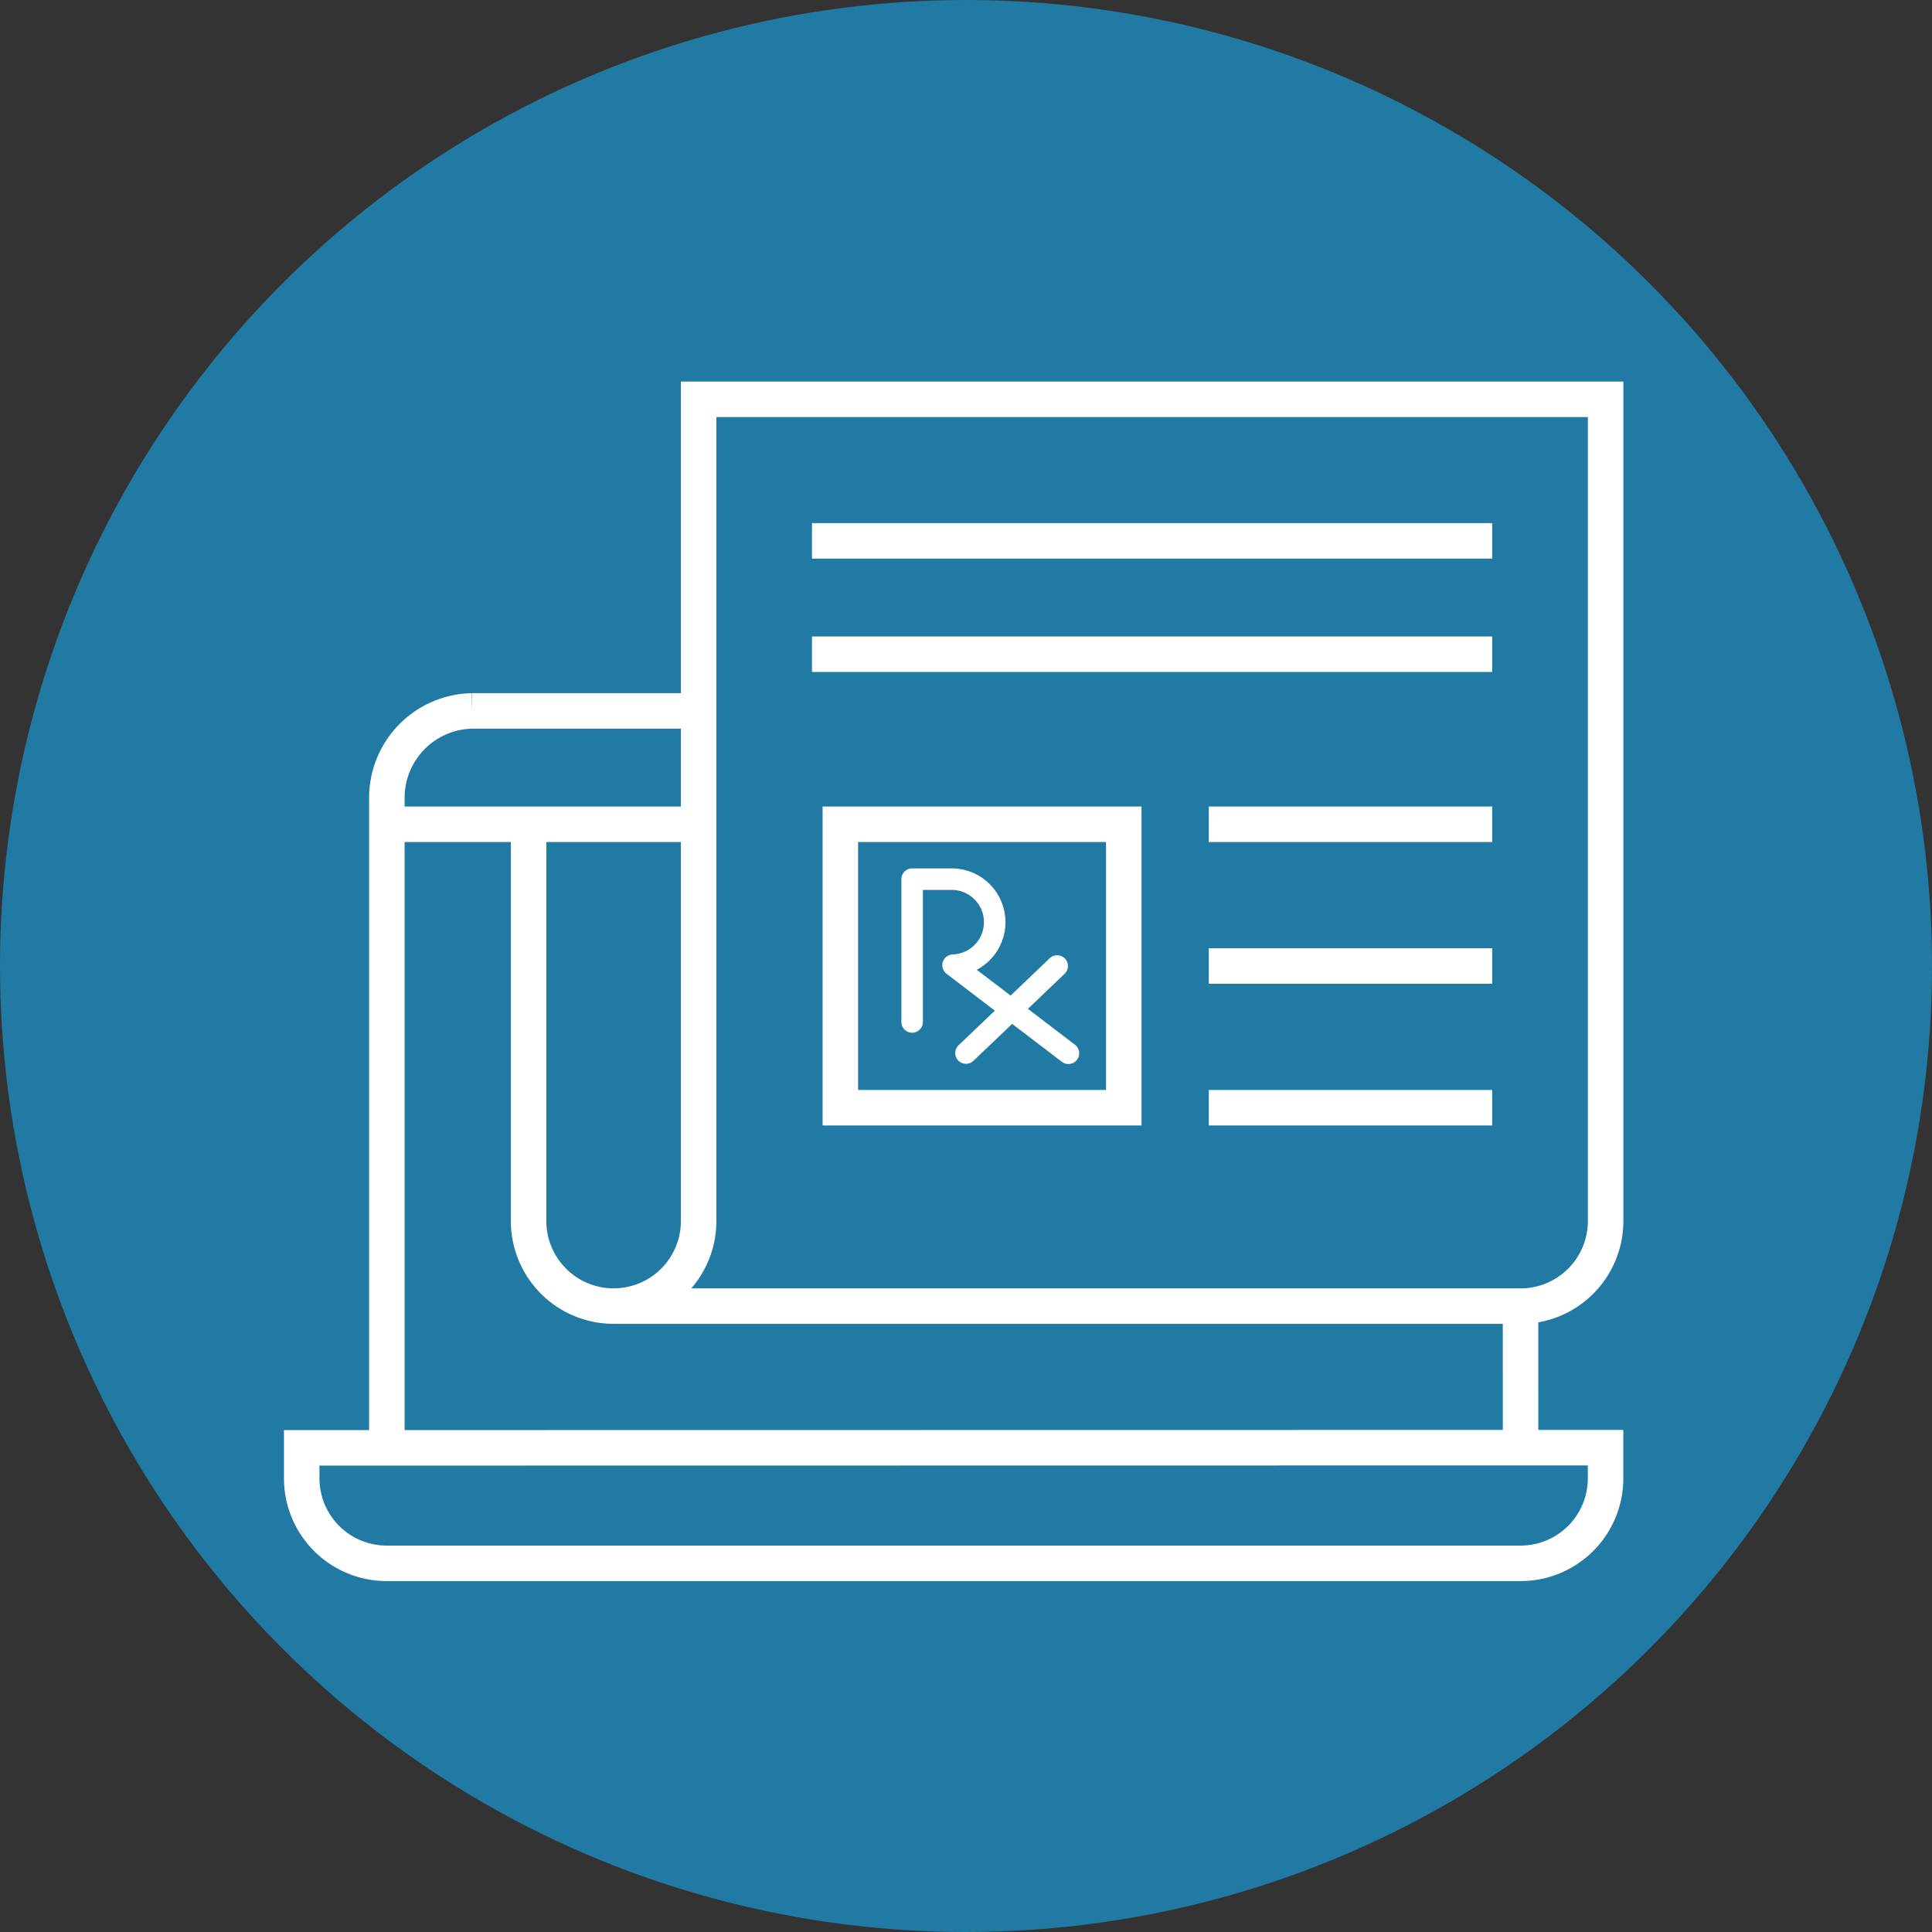
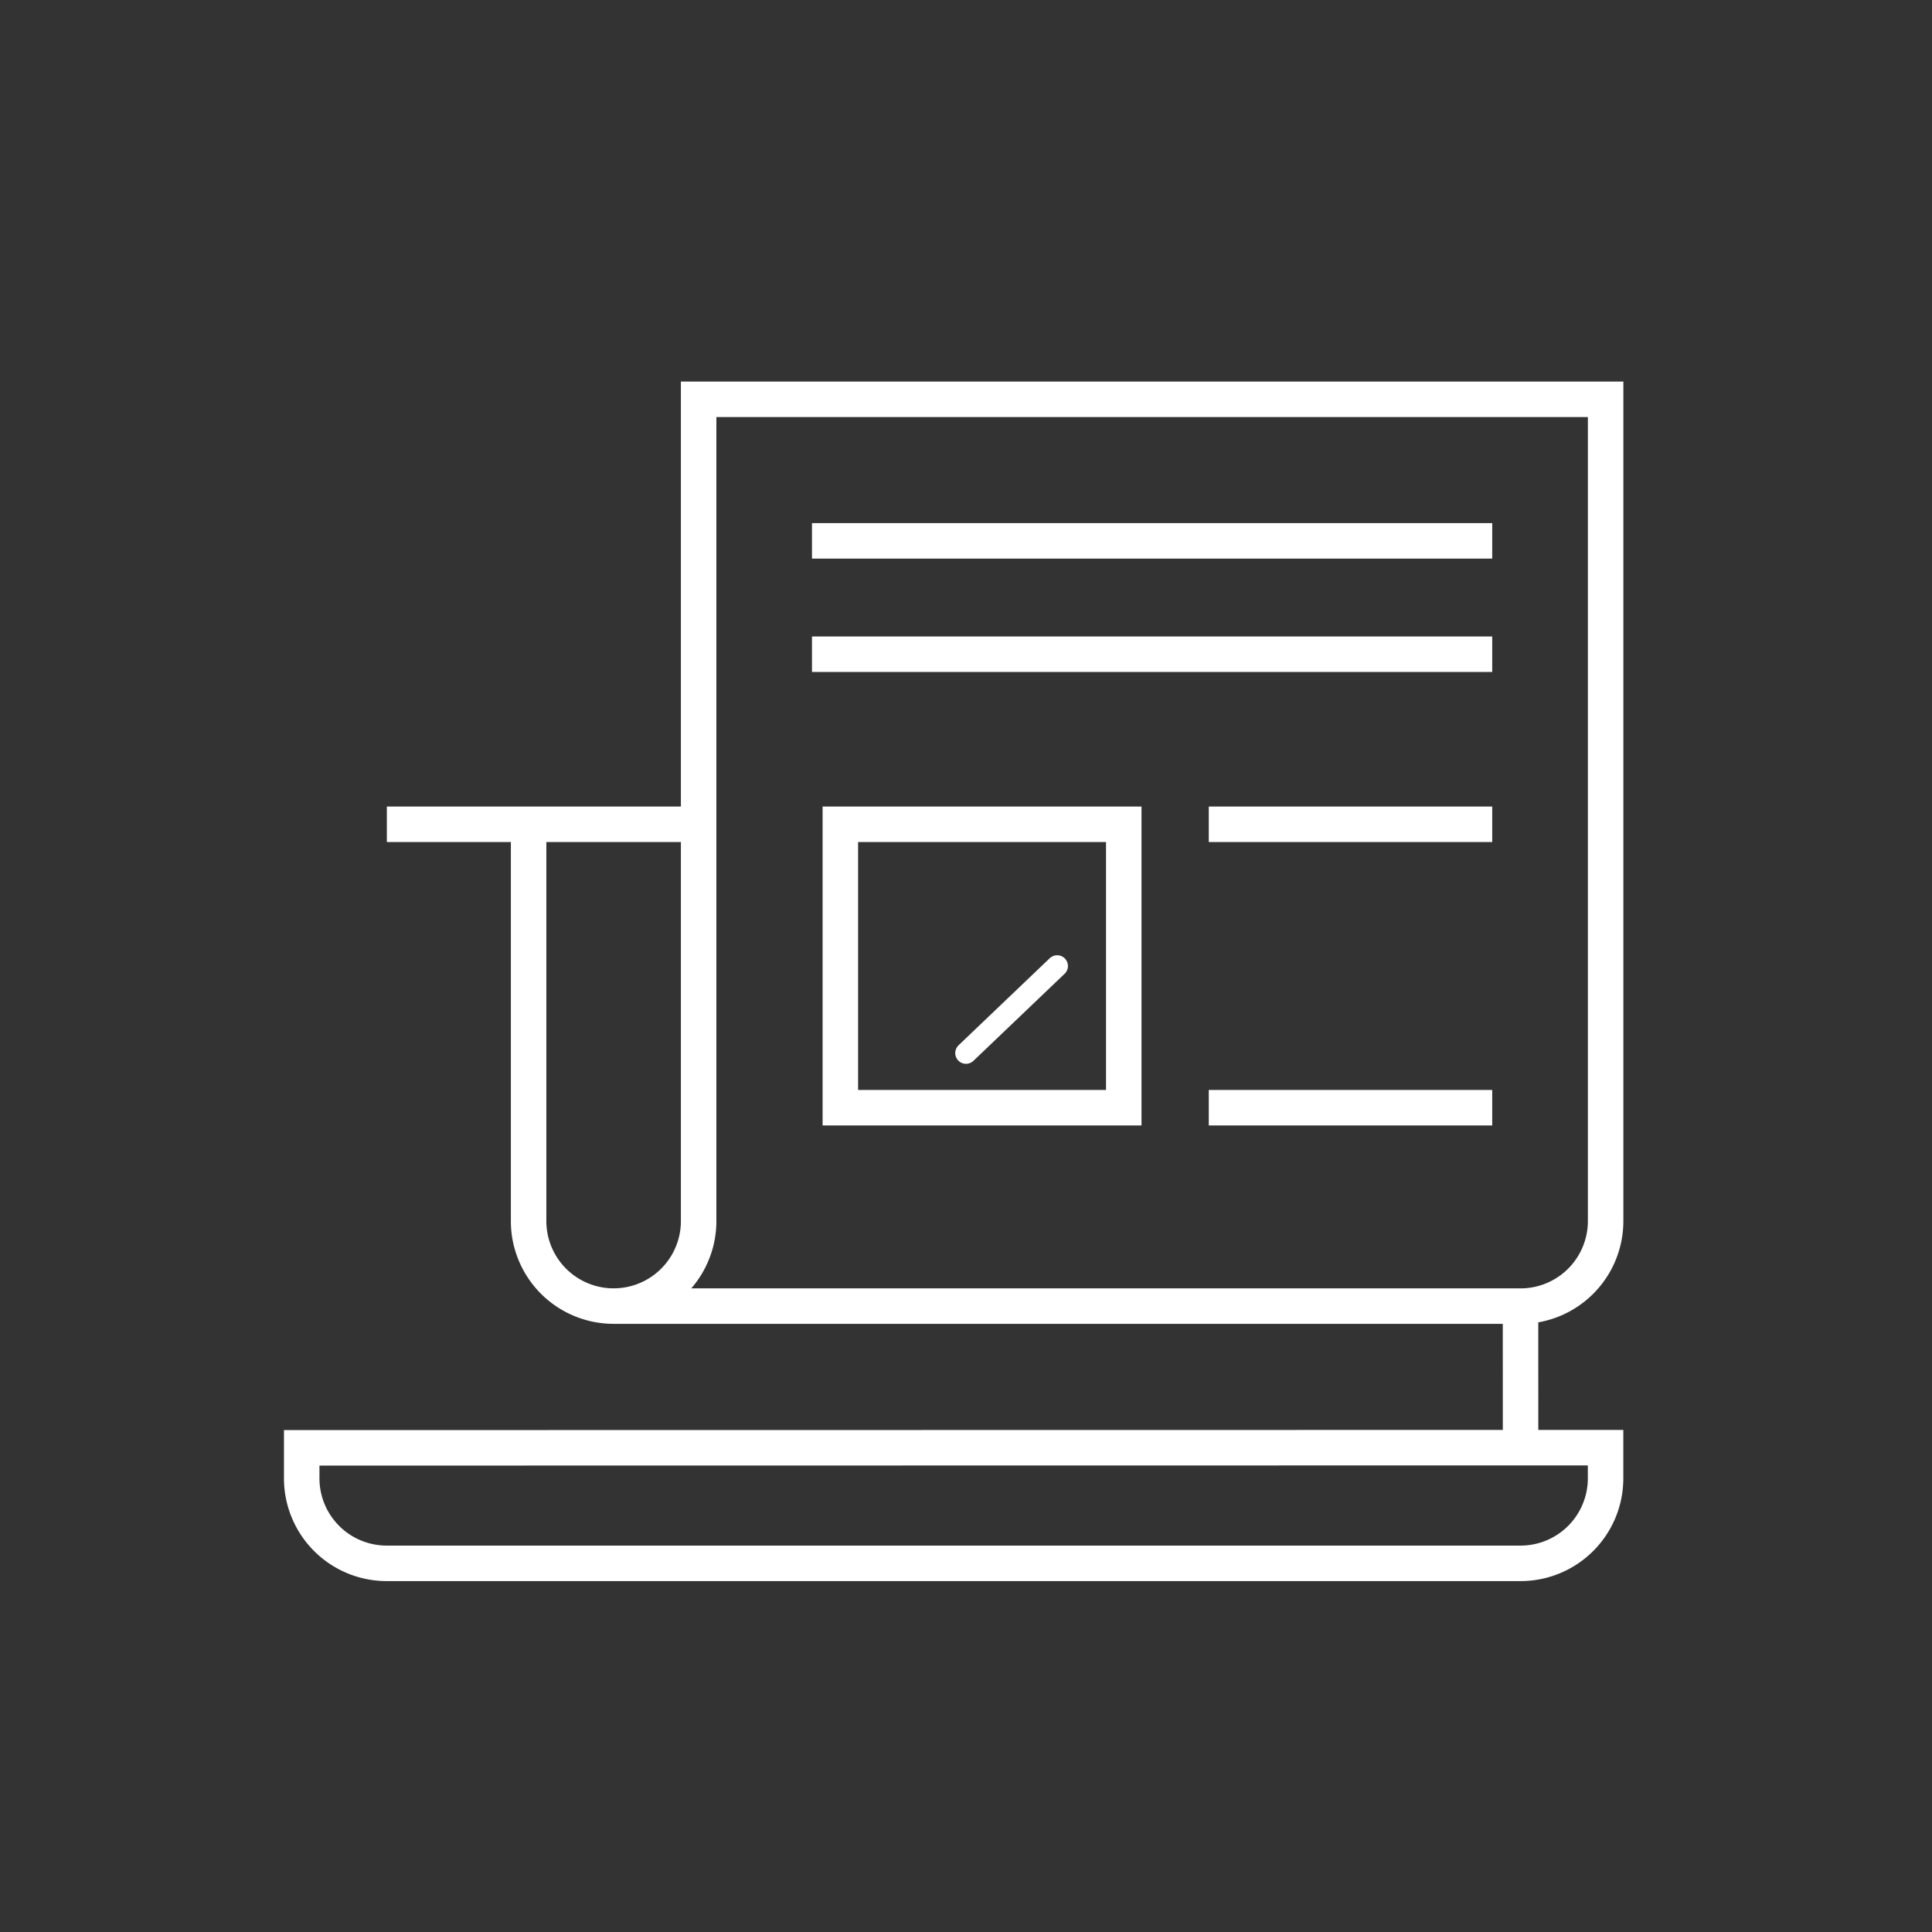
<svg xmlns="http://www.w3.org/2000/svg" id="Icons_Classroom" data-name="Icons Classroom" viewBox="0 0 435.44 435.44">
  <rect x="0" y="0" width="435.44" height="435.44" fill="#333333" stroke="none" />
  <defs>
    <style>.cls-1{fill:#217aa3;}.cls-2,.cls-3{fill:none;stroke:#fff;}.cls-2{stroke-miterlimit:10;stroke-width:8px;}.cls-3{stroke-linecap:round;stroke-linejoin:round;stroke-width:4.85px;}</style>
  </defs>
-   <circle class="cls-1" cx="217.72" cy="217.72" r="217.72" />
-   <path class="cls-2" d="M157.46,160.23h-51.1a19.59,19.59,0,0,0-19.17,19.52V326.32" />
  <line class="cls-2" x1="342.71" y1="326.31" x2="342.7" y2="294.37" />
  <path class="cls-2" d="M68,326.32v6.83a19.16,19.16,0,0,0,19.12,19.2H342.71a19.16,19.16,0,0,0,19.16-19.16v-6.91Z" />
  <line class="cls-2" x1="87.19" y1="185.78" x2="157.46" y2="185.78" />
  <path class="cls-2" d="M138.3,294.38H342.71a19.18,19.18,0,0,0,19.17-19.17h0V90H157.46V275.21a19.16,19.16,0,1,1-38.32,0V185.78" />
  <line class="cls-2" x1="183.01" y1="121.9" x2="336.32" y2="121.9" />
  <line class="cls-2" x1="183.01" y1="147.45" x2="336.32" y2="147.45" />
  <line class="cls-2" x1="272.44" y1="185.78" x2="336.32" y2="185.78" />
  <line class="cls-2" x1="272.44" y1="249.66" x2="336.32" y2="249.66" />
-   <line class="cls-2" x1="272.44" y1="217.72" x2="336.32" y2="217.72" />
  <rect class="cls-2" x="189.4" y="185.78" width="63.88" height="63.88" />
-   <path class="cls-3" d="M205.58,230.33V198.15h9.22a9.7,9.7,0,0,1,0,19.39l26,19.85" />
  <line class="cls-3" x1="238.27" y1="217.72" x2="217.72" y2="237.34" />
</svg>